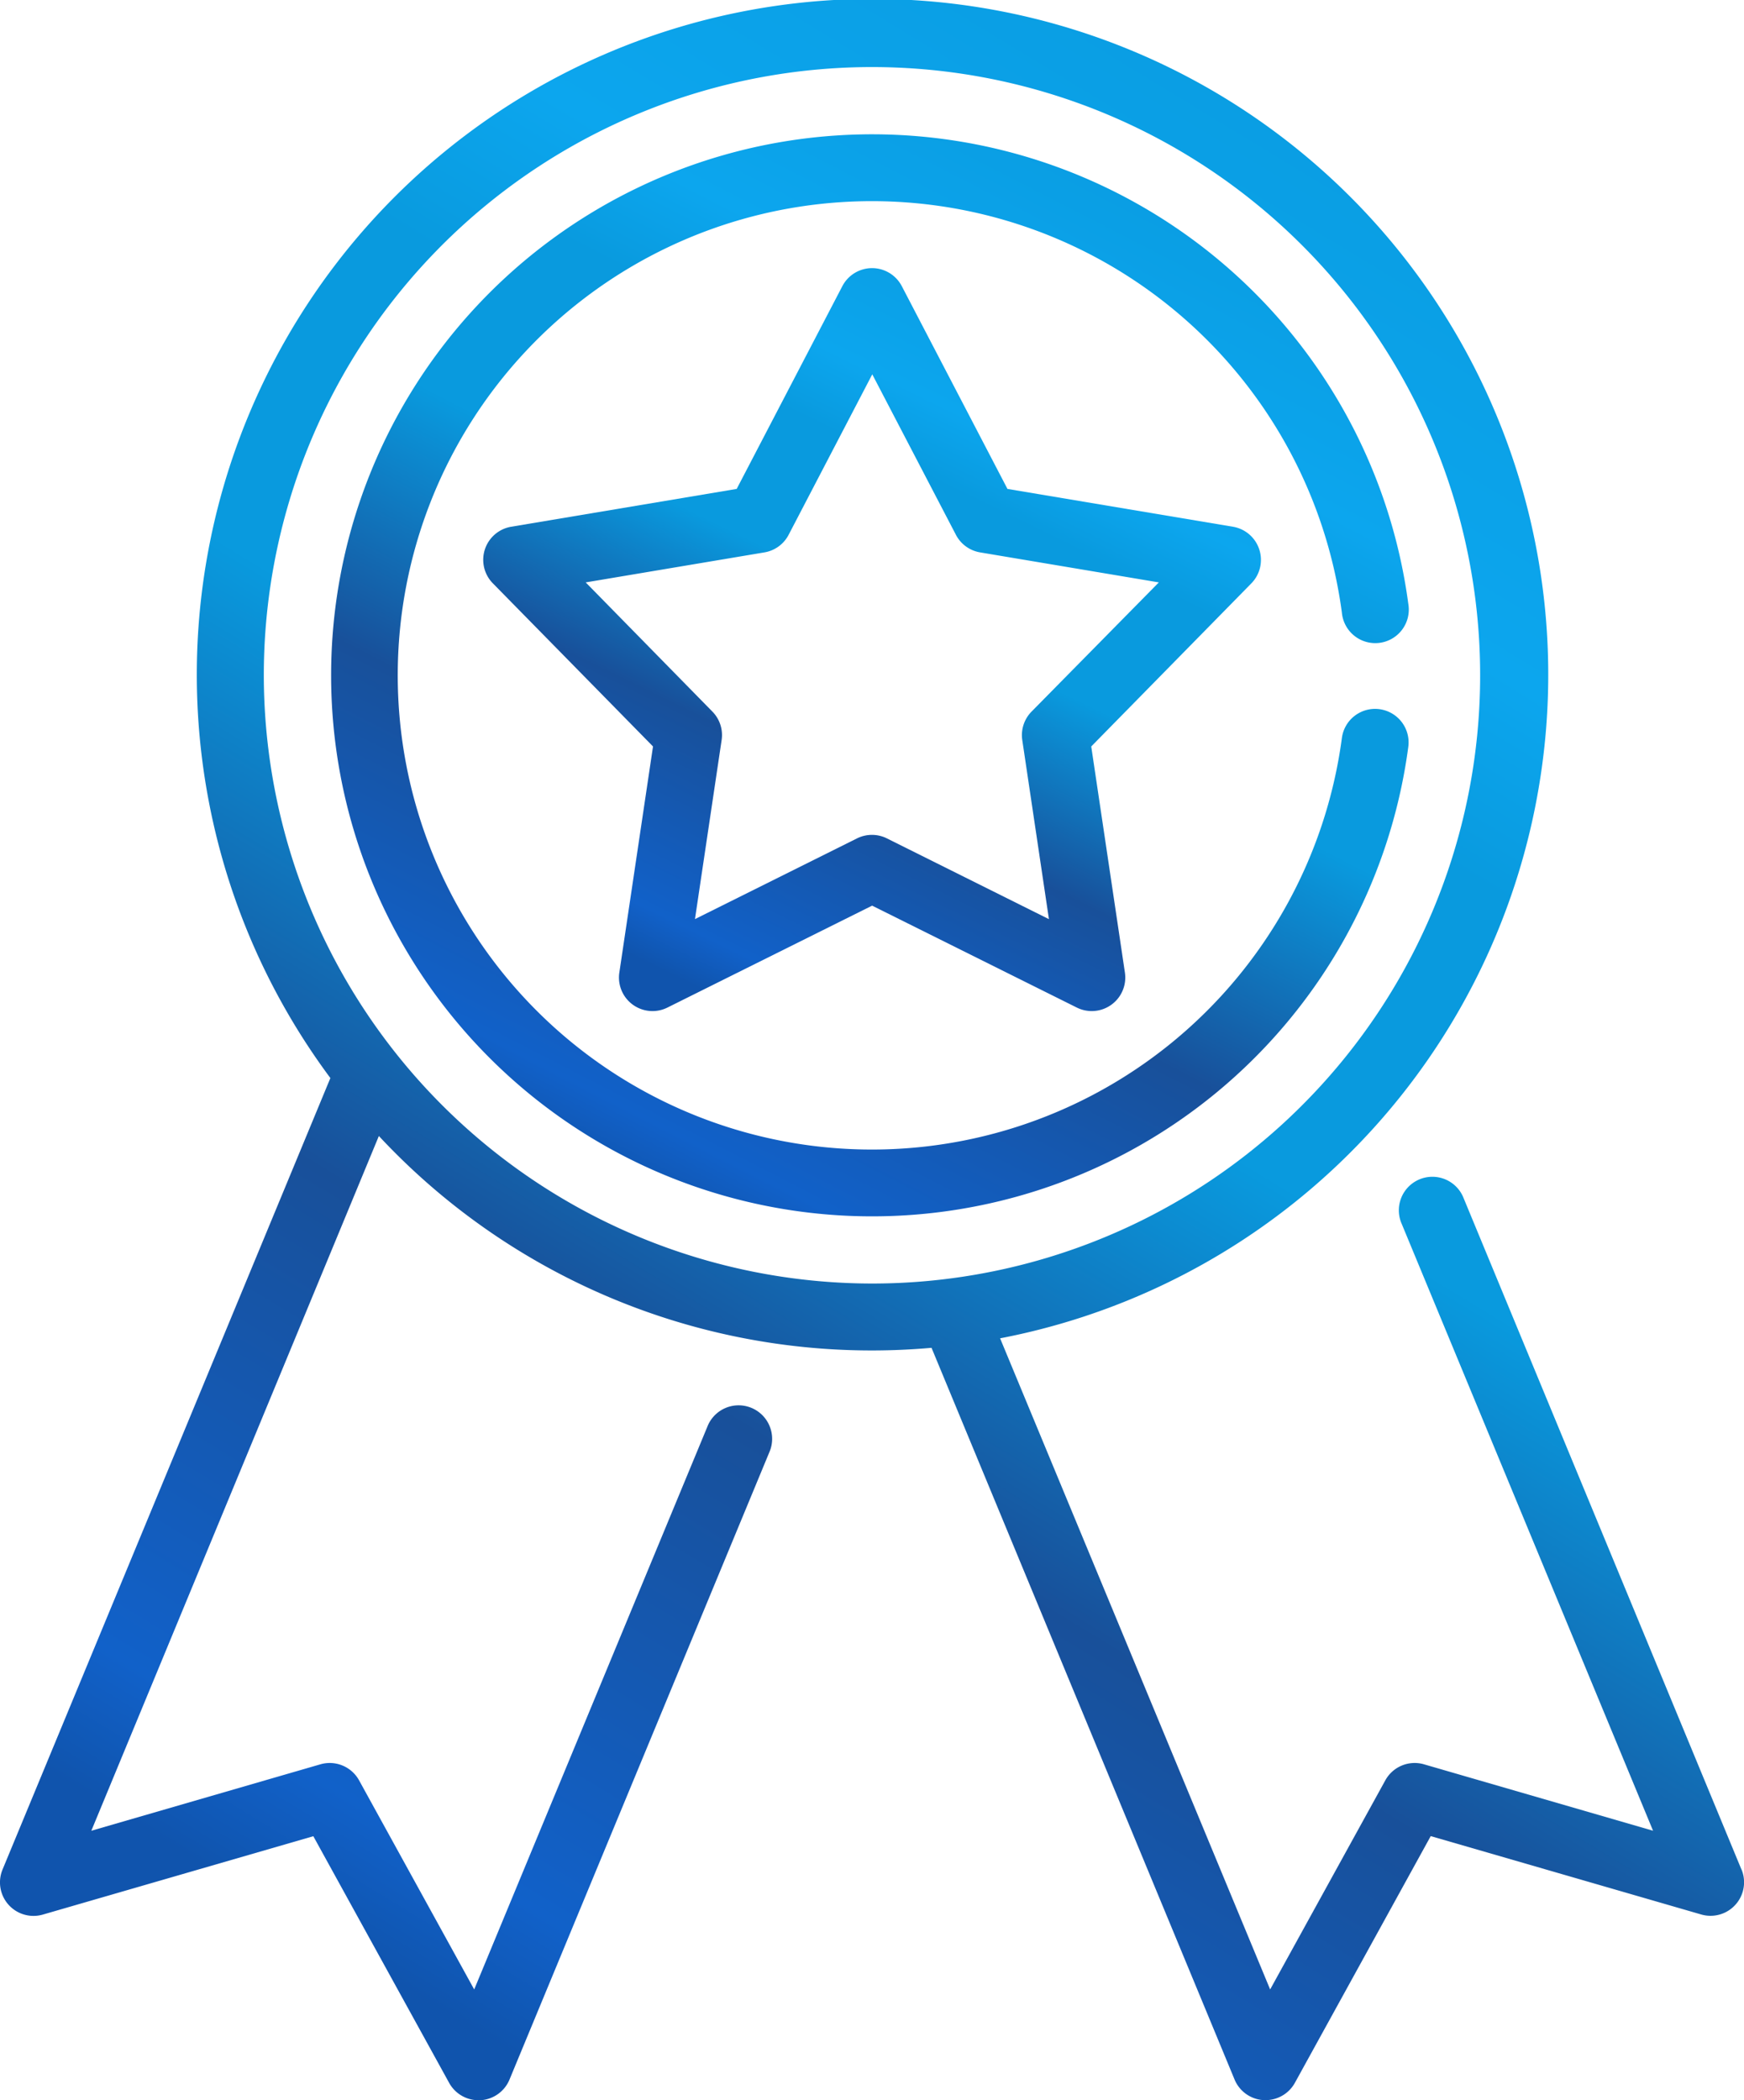
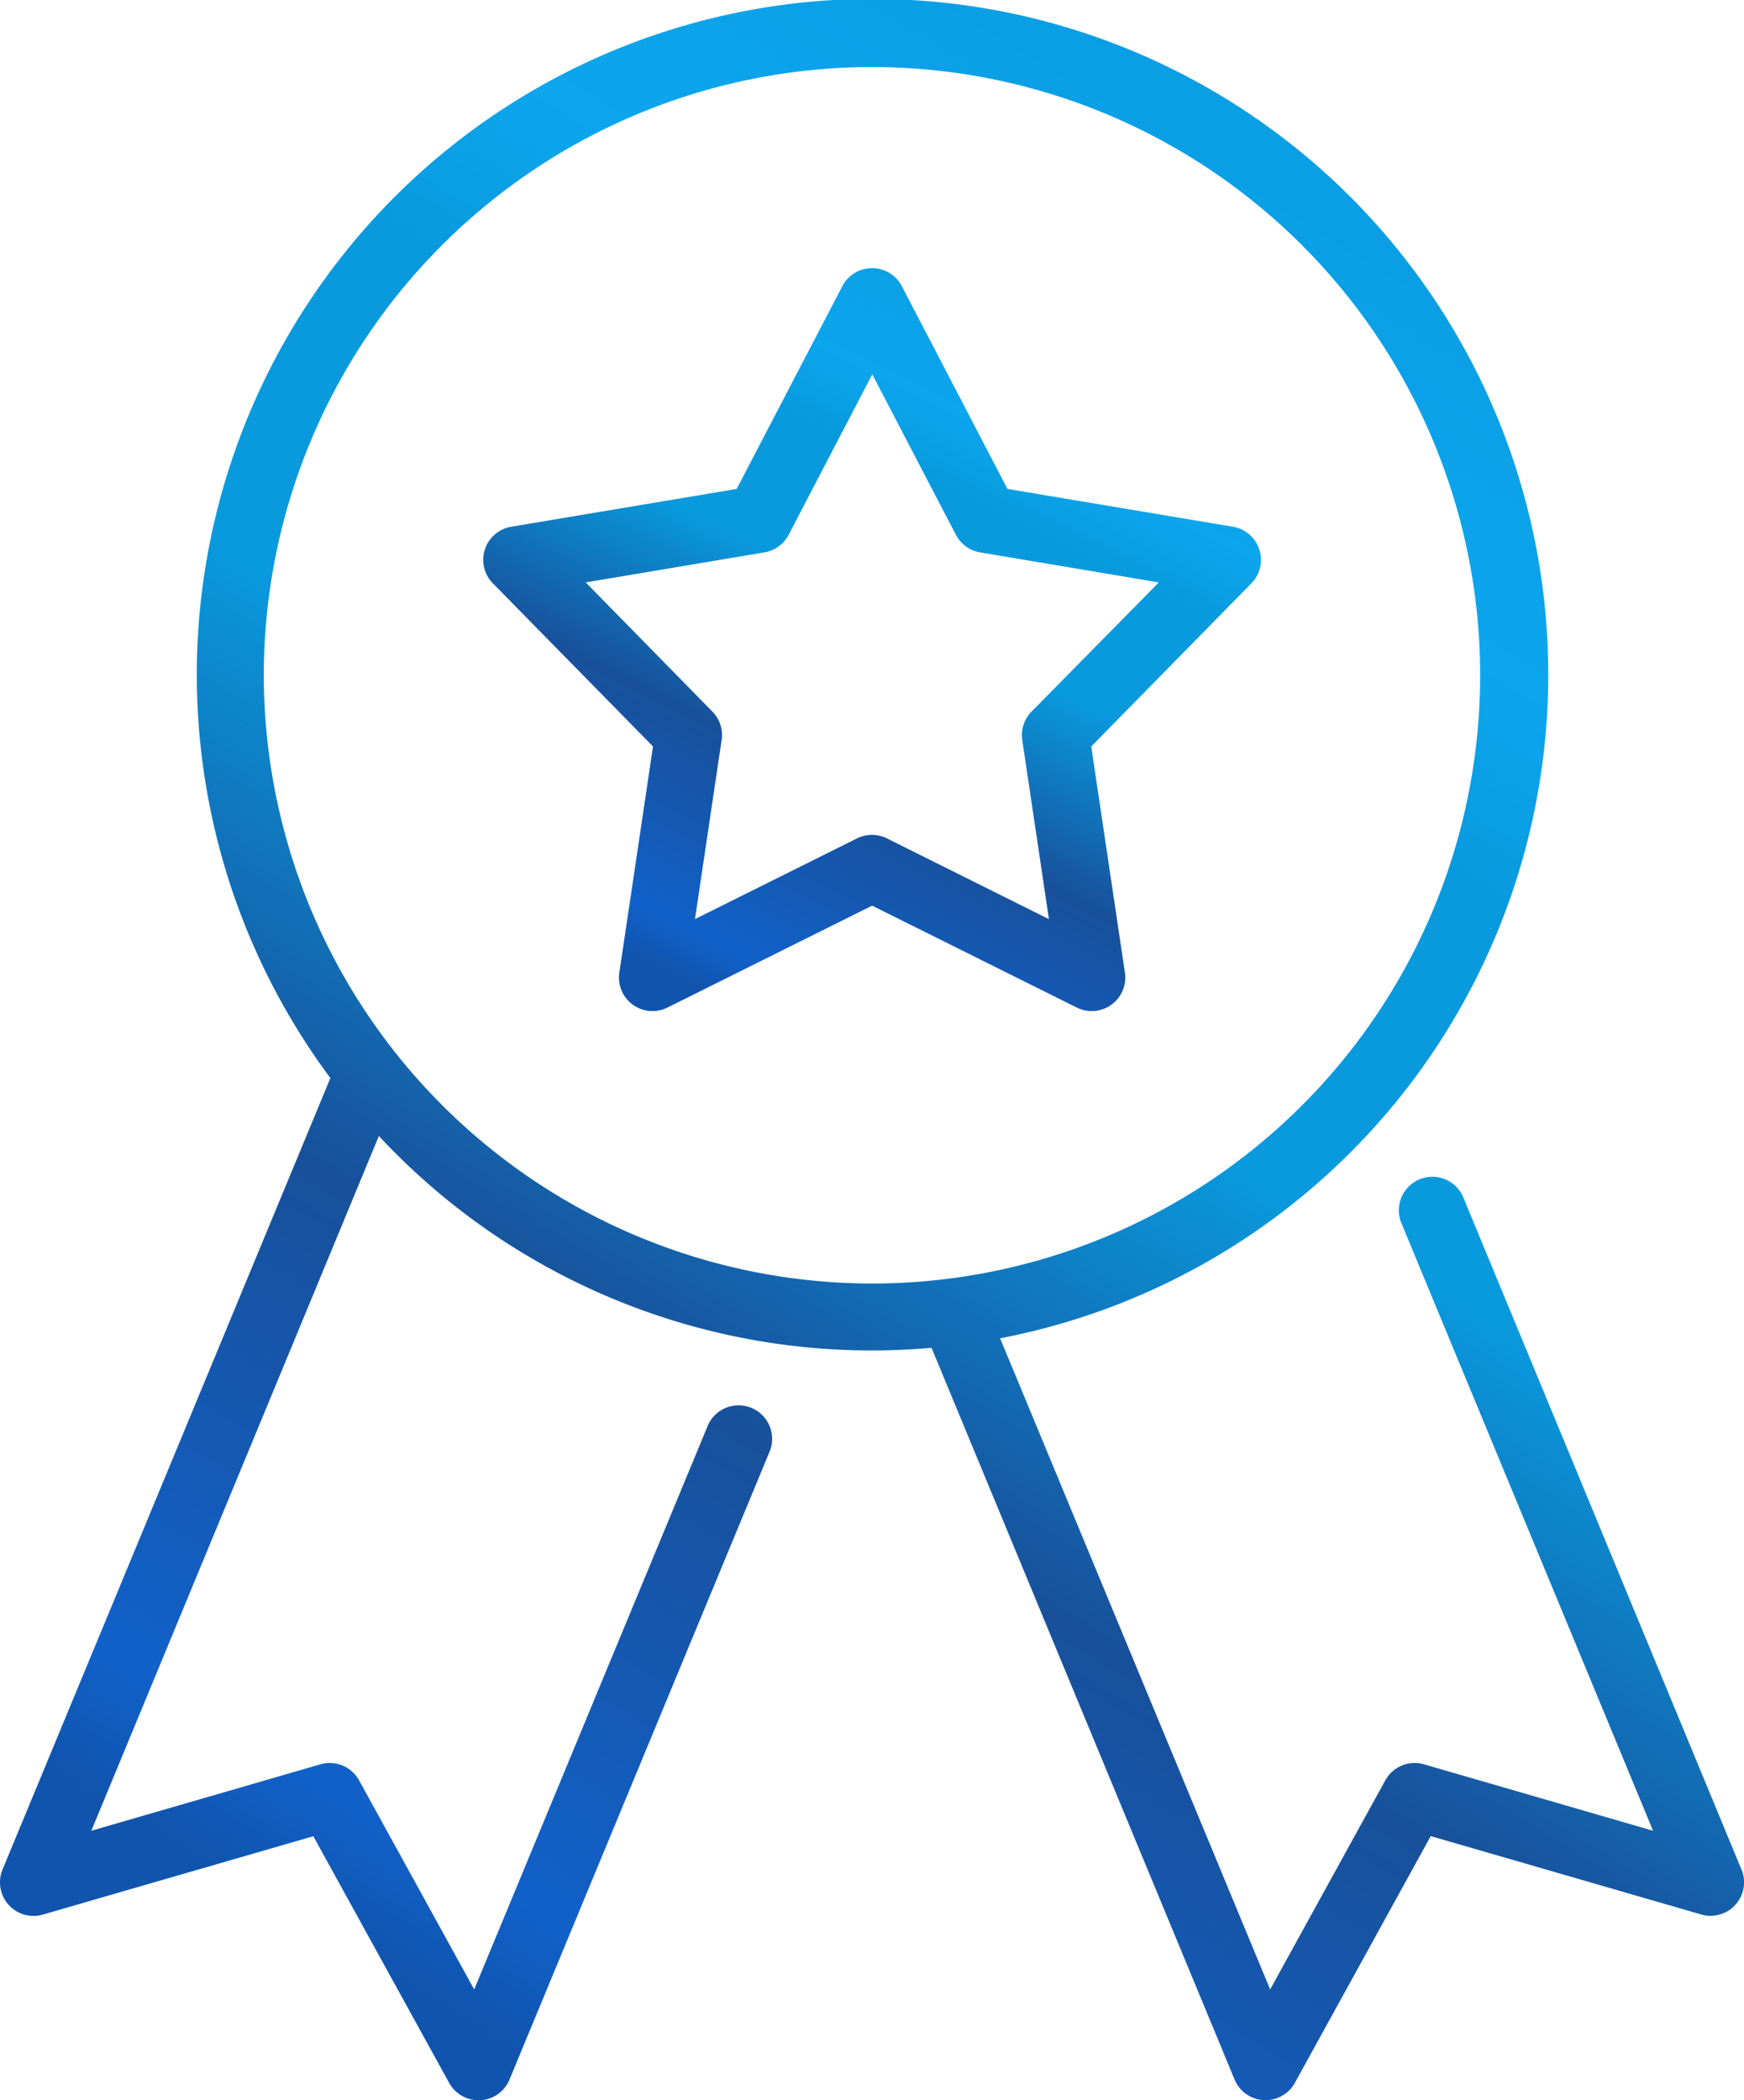
<svg xmlns="http://www.w3.org/2000/svg" width="35.785" height="43.09" viewBox="0 0 35.785 43.09">
  <defs>
    <linearGradient id="linear-gradient" x1="0.178" y1="0.922" x2="0.684" y2="-0.063" gradientUnits="objectBoundingBox">
      <stop offset="0" stop-color="#1054ad" />
      <stop offset="0.06" stop-color="#1161c9" />
      <stop offset="0.296" stop-color="#18509a" />
      <stop offset="0.516" stop-color="#099ade" />
      <stop offset="0.678" stop-color="#099ade" />
      <stop offset="0.765" stop-color="#0ca6ee" />
      <stop offset="1" stop-color="#099ade" />
    </linearGradient>
  </defs>
  <g id="quality" transform="translate(-19517 -6880)">
    <path id="Path_12051" data-name="Path 12051" d="M75.571,38.357l-5.7-13.772a.688.688,0,1,0-1.271.526l5.157,12.45-4.7-1.363a.687.687,0,0,0-.794.329l-2.363,4.29L60.359,27.458a13.865,13.865,0,1,0-13.742-5.34L39.89,38.357a.688.688,0,0,0,.827.924l5.55-1.608,2.787,5.061a.688.688,0,0,0,.6.356h.038a.688.688,0,0,0,.6-.423L55.622,29.8a.688.688,0,1,0-1.271-.526L49.568,40.817l-2.362-4.29a.688.688,0,0,0-.794-.329l-4.7,1.363,5.9-14.254a13.818,13.818,0,0,0,10.118,4.4c.412,0,.819-.019,1.222-.054L65.17,42.665a.687.687,0,0,0,.6.423h.038a.688.688,0,0,0,.6-.356l2.787-5.061,5.55,1.608a.688.688,0,0,0,.827-.924Zm-30.32-24.5A12.479,12.479,0,1,1,57.731,26.334,12.494,12.494,0,0,1,45.251,13.855Z" transform="translate(19477.162 6880)" fill="url(#linear-gradient)" />
    <path id="Path_12052" data-name="Path 12052" d="M163.9,65.772a.688.688,0,0,0-.54-.466l-4.627-.776-2.168-4.16a.688.688,0,0,0-1.22,0l-2.168,4.16-4.627.776a.688.688,0,0,0-.377,1.16l3.287,3.348-.691,4.64a.688.688,0,0,0,.987.717l4.2-2.091,4.2,2.091a.688.688,0,0,0,.987-.717l-.691-4.64,3.287-3.348A.688.688,0,0,0,163.9,65.772ZM159.226,69.1a.688.688,0,0,0-.189.583l.547,3.674L156.259,71.7a.687.687,0,0,0-.613,0l-3.325,1.656.547-3.674a.687.687,0,0,0-.189-.583l-2.6-2.651,3.663-.615a.687.687,0,0,0,.5-.36l1.717-3.294,1.717,3.294a.688.688,0,0,0,.5.36l3.663.615Z" transform="translate(19378.939 6825.501)" fill="url(#linear-gradient)" />
-     <path id="Path_12053" data-name="Path 12053" d="M135.4,41.8a.687.687,0,0,0-.772.591,9.729,9.729,0,1,1,0-2.57.688.688,0,1,0,1.363-.181,11.1,11.1,0,1,0,0,2.931A.688.688,0,0,0,135.4,41.8Z" transform="translate(19409.906 6852.75)" fill="url(#linear-gradient)" />
  </g>
</svg>